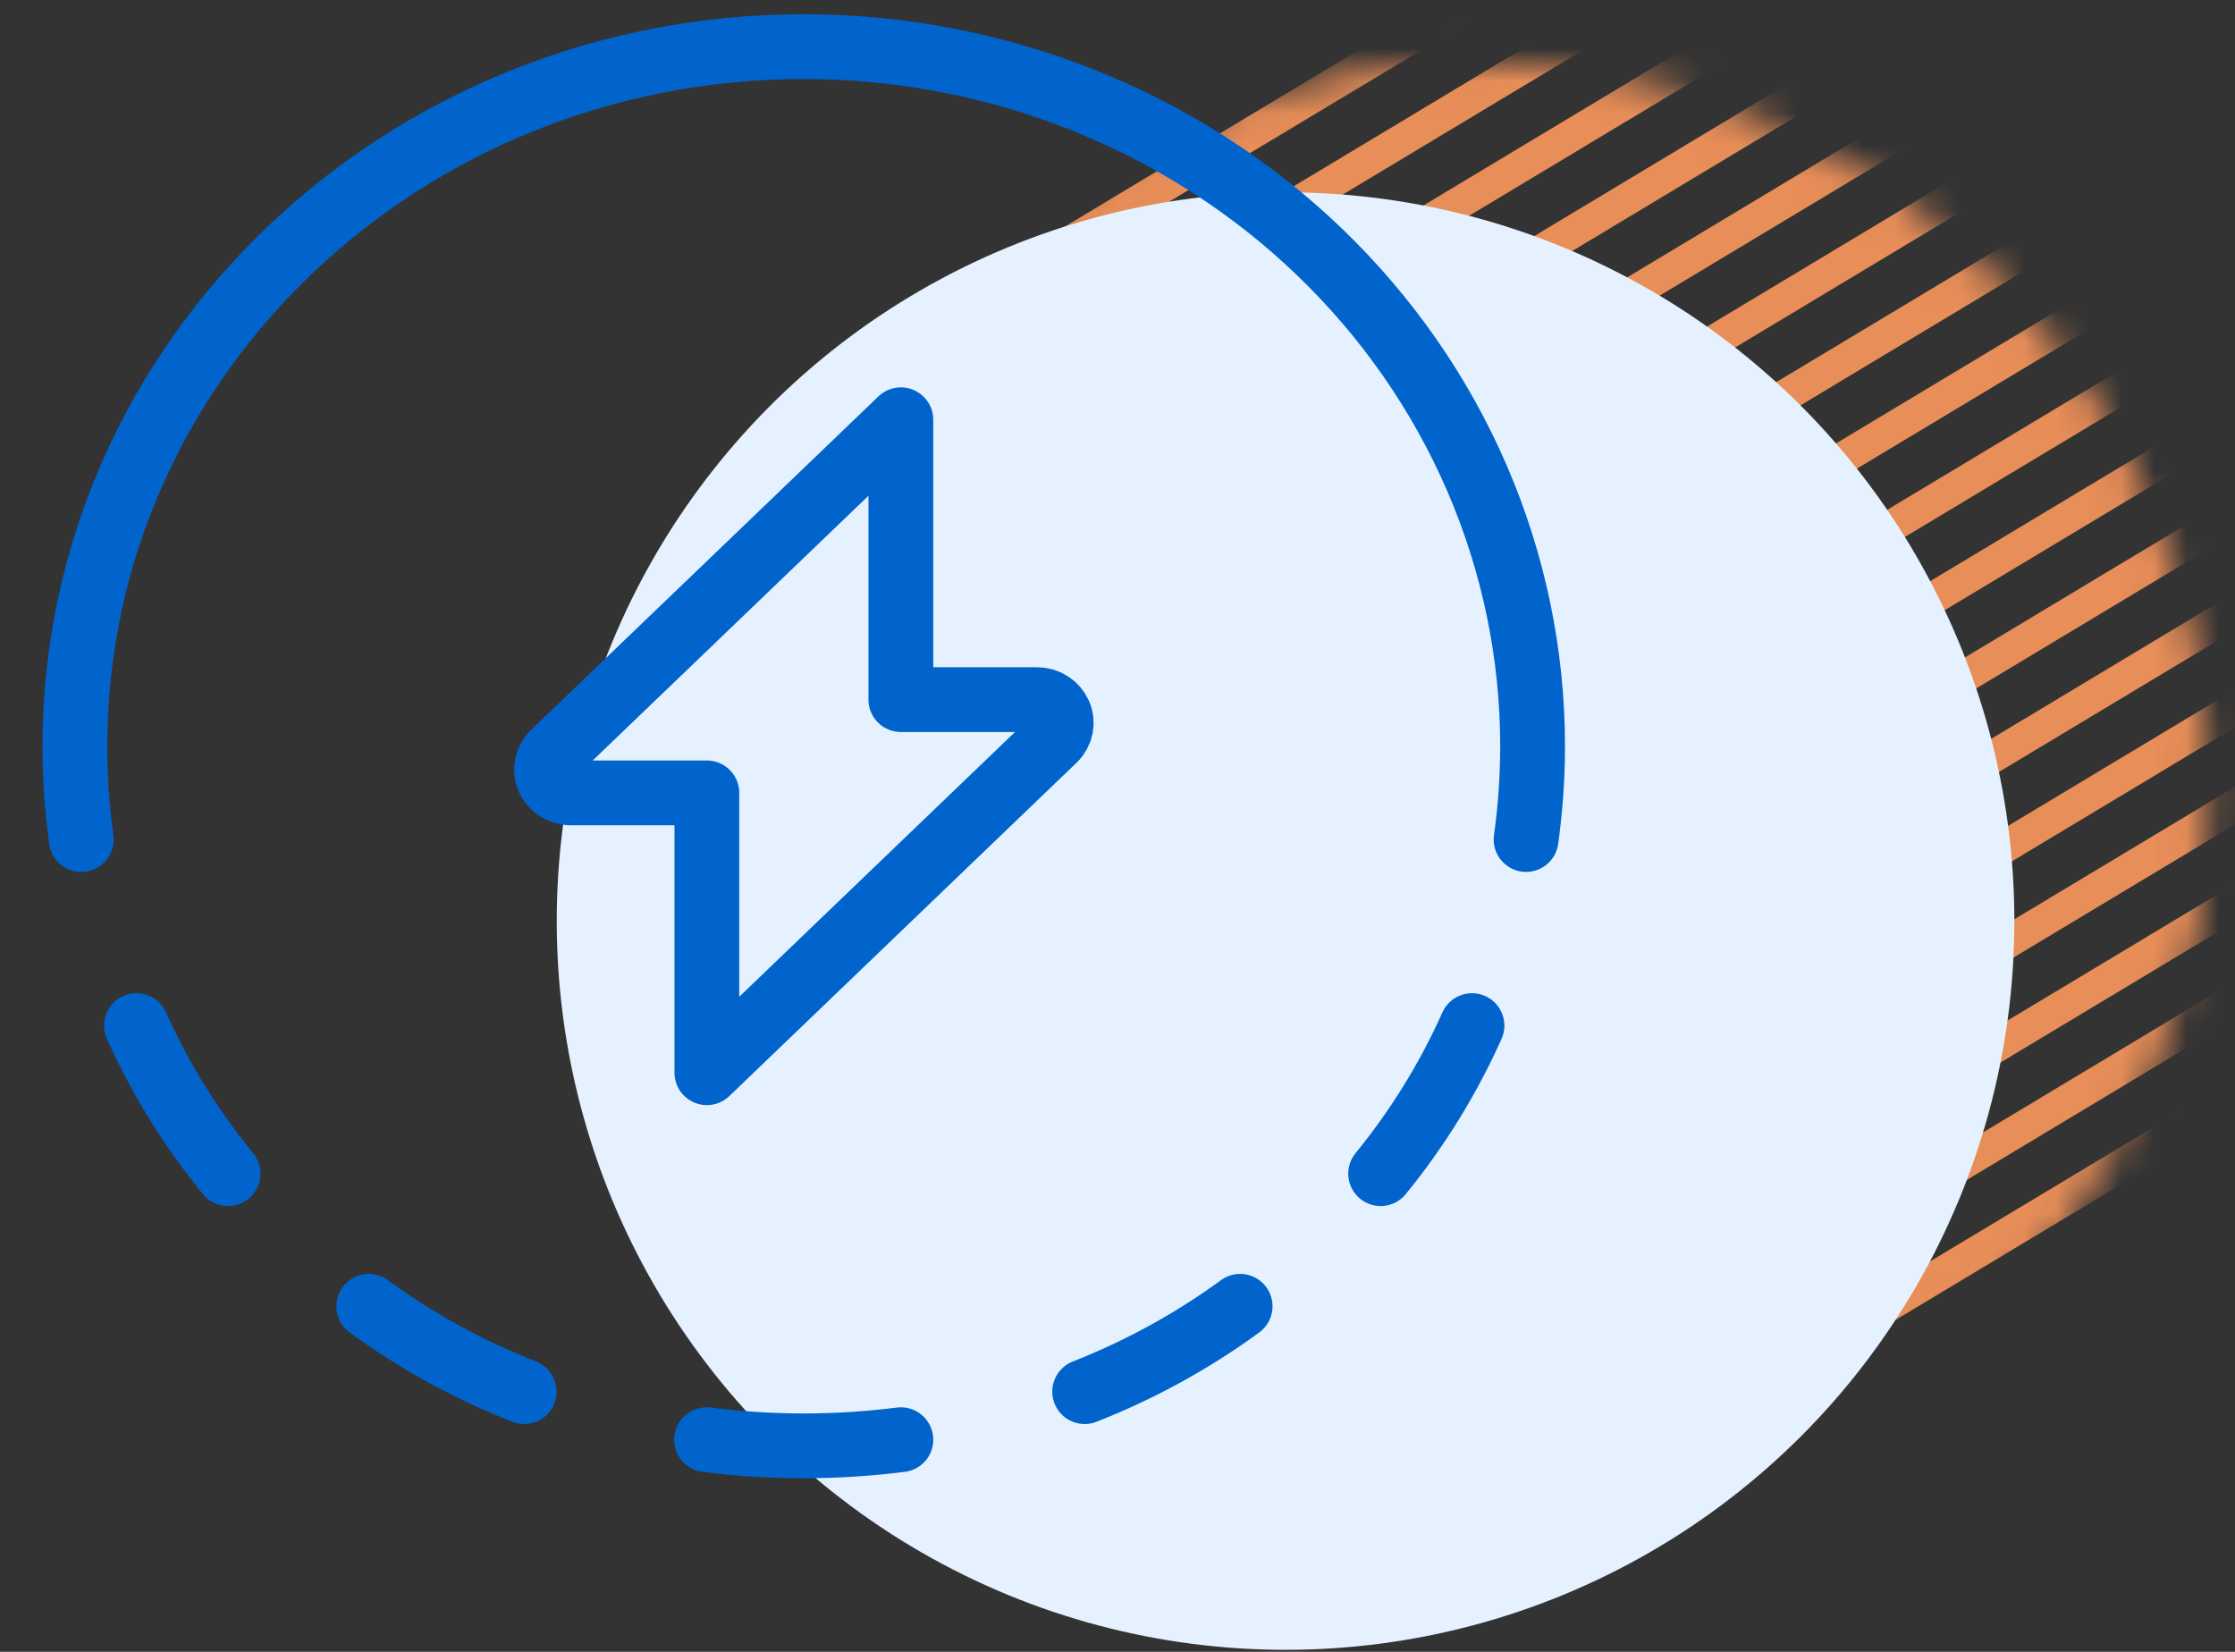
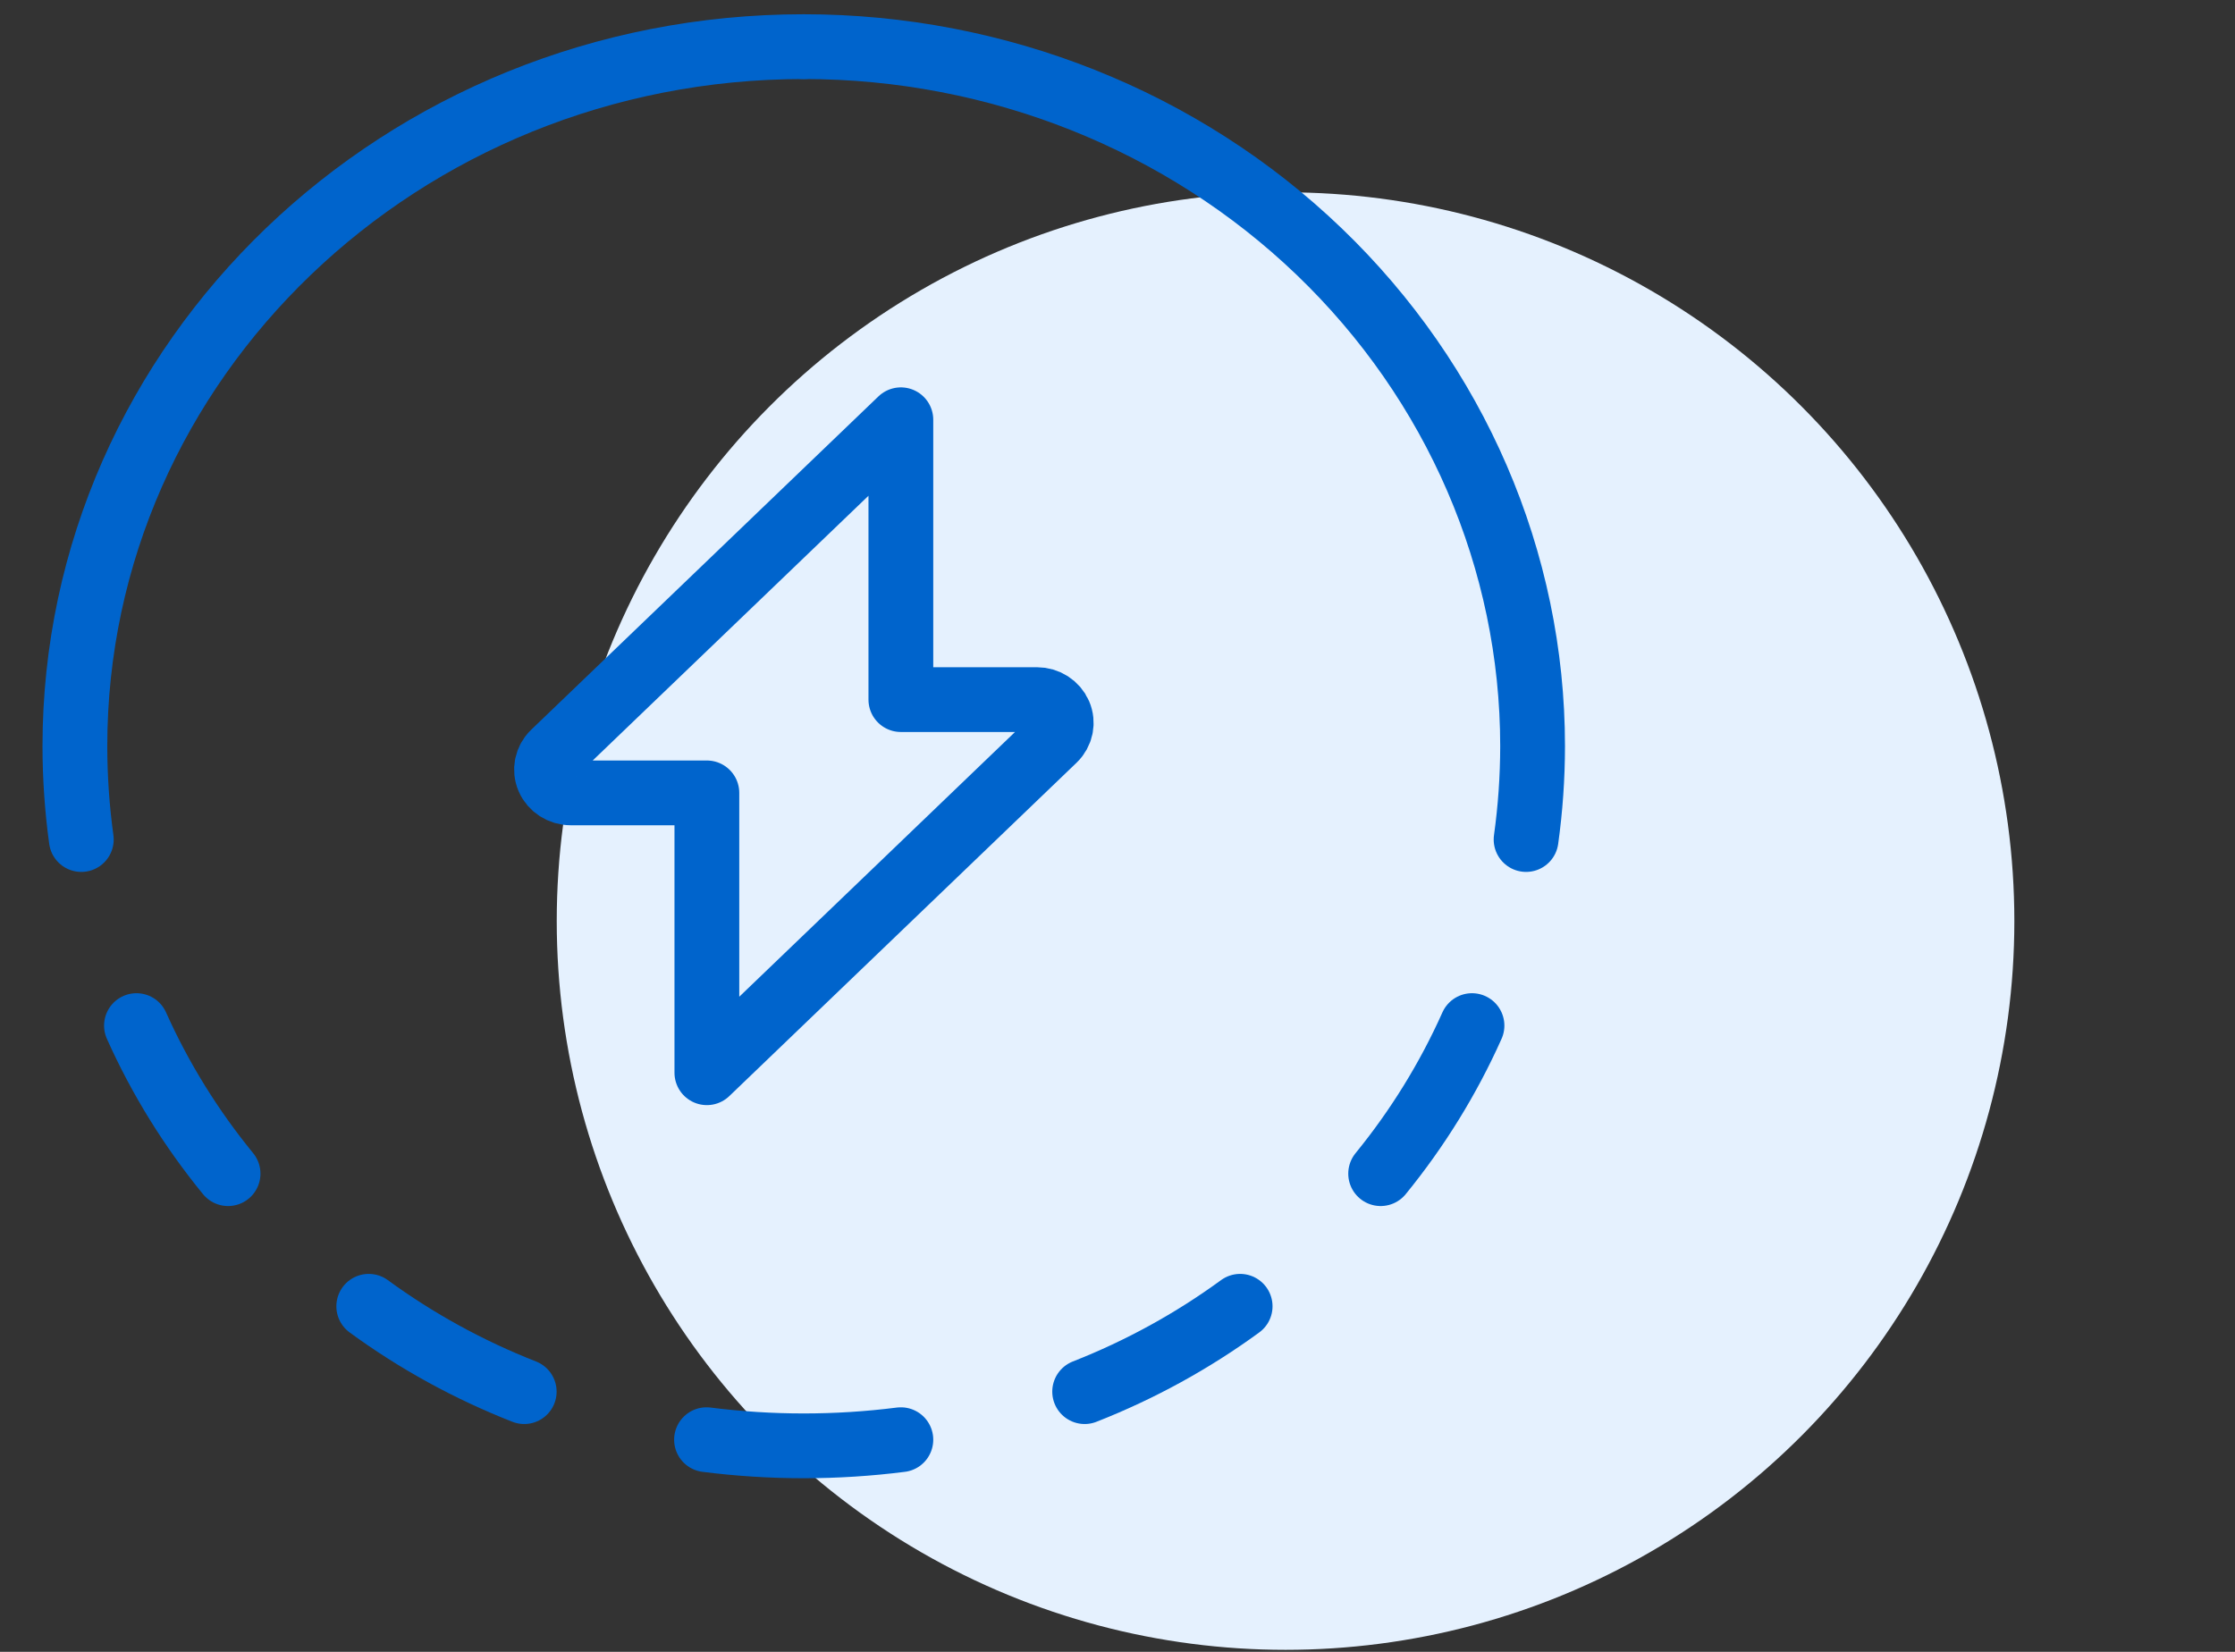
<svg xmlns="http://www.w3.org/2000/svg" width="69" height="51" viewBox="0 0 69 51" fill="none">
  <rect x="0" y="0" width="69" height="51" fill="#333333" stroke="none" />
  <mask id="mask0_139_1206" style="mask-type:alpha" maskUnits="userSpaceOnUse" x="23" y="1" width="46" height="46">
-     <circle cx="45.688" cy="24.438" r="22" fill="white" stroke="#DFDFDF" />
-   </mask>
+     </mask>
  <g mask="url(#mask0_139_1206)">
    <line x1="11.822" y1="20.228" x2="79.538" y2="-20.46" stroke="#E88E58" />
    <line x1="11.822" y1="23.228" x2="79.538" y2="-17.46" stroke="#E88E58" />
-     <line x1="11.822" y1="26.228" x2="79.538" y2="-14.46" stroke="#E88E58" />
    <line x1="11.822" y1="29.228" x2="79.538" y2="-11.46" stroke="#E88E58" />
    <line x1="11.822" y1="32.228" x2="79.538" y2="-8.46" stroke="#E88E58" />
    <line x1="11.822" y1="35.228" x2="79.538" y2="-5.46" stroke="#E88E58" />
    <line x1="11.822" y1="38.228" x2="79.538" y2="-2.46" stroke="#E88E58" />
    <line x1="11.822" y1="41.228" x2="79.538" y2="0.54" stroke="#E88E58" />
    <line x1="11.822" y1="44.228" x2="79.538" y2="3.54" stroke="#E88E58" />
    <line x1="11.822" y1="47.228" x2="79.538" y2="6.54" stroke="#E88E58" />
    <line x1="11.822" y1="50.228" x2="79.538" y2="9.54" stroke="#E88E58" />
    <line x1="11.822" y1="53.228" x2="79.538" y2="12.54" stroke="#E88E58" />
    <line x1="11.822" y1="56.228" x2="79.538" y2="15.54" stroke="#E88E58" />
-     <line x1="11.822" y1="59.228" x2="79.538" y2="18.54" stroke="#E88E58" />
    <line x1="11.822" y1="62.228" x2="79.538" y2="21.54" stroke="#E88E58" />
    <line x1="11.822" y1="65.228" x2="79.538" y2="24.54" stroke="#E88E58" />
    <line x1="11.822" y1="68.228" x2="79.538" y2="27.54" stroke="#E88E58" />
  </g>
  <circle cx="39.688" cy="28.438" r="22.5" fill="#E5F1FE" />
  <path fill-rule="evenodd" clip-rule="evenodd" d="M27.812 12.96L17.093 23.251C16.878 23.457 16.814 23.767 16.93 24.035C17.046 24.304 17.319 24.48 17.622 24.48H21.823V33.12L32.542 22.829C32.757 22.623 32.821 22.313 32.705 22.044C32.589 21.776 32.316 21.6 32.013 21.6H27.812V12.96Z" stroke="#0064CC" stroke-width="2" stroke-linecap="round" stroke-linejoin="round" />
  <path d="M2.51 25.92C2.379 24.965 2.313 24.003 2.312 23.04C2.312 11.111 12.386 1.44 24.812 1.44" stroke="#0064CC" stroke-width="2" stroke-linecap="round" stroke-linejoin="round" />
  <path d="M47.114 25.92C47.247 24.965 47.314 24.003 47.315 23.04C47.315 17.311 44.944 11.817 40.724 7.766C36.504 3.715 30.78 1.439 24.812 1.44" stroke="#0064CC" stroke-width="2" stroke-linecap="round" stroke-linejoin="round" />
  <path d="M45.444 31.665C44.714 33.299 43.766 34.836 42.624 36.236" stroke="#0064CC" stroke-width="2" stroke-linecap="round" stroke-linejoin="round" />
  <path d="M38.286 40.331C36.813 41.407 35.2 42.293 33.486 42.966" stroke="#0064CC" stroke-width="2" stroke-linecap="round" stroke-linejoin="round" />
  <path d="M16.184 42.966C14.471 42.294 12.857 41.408 11.384 40.331" stroke="#0064CC" stroke-width="2" stroke-linecap="round" stroke-linejoin="round" />
  <path d="M7.041 36.236C5.896 34.836 4.945 33.3 4.213 31.665" stroke="#0064CC" stroke-width="2" stroke-linecap="round" stroke-linejoin="round" />
  <path d="M27.812 44.45C25.821 44.703 23.804 44.703 21.812 44.45" stroke="#0064CC" stroke-width="2" stroke-linecap="round" stroke-linejoin="round" />
</svg>